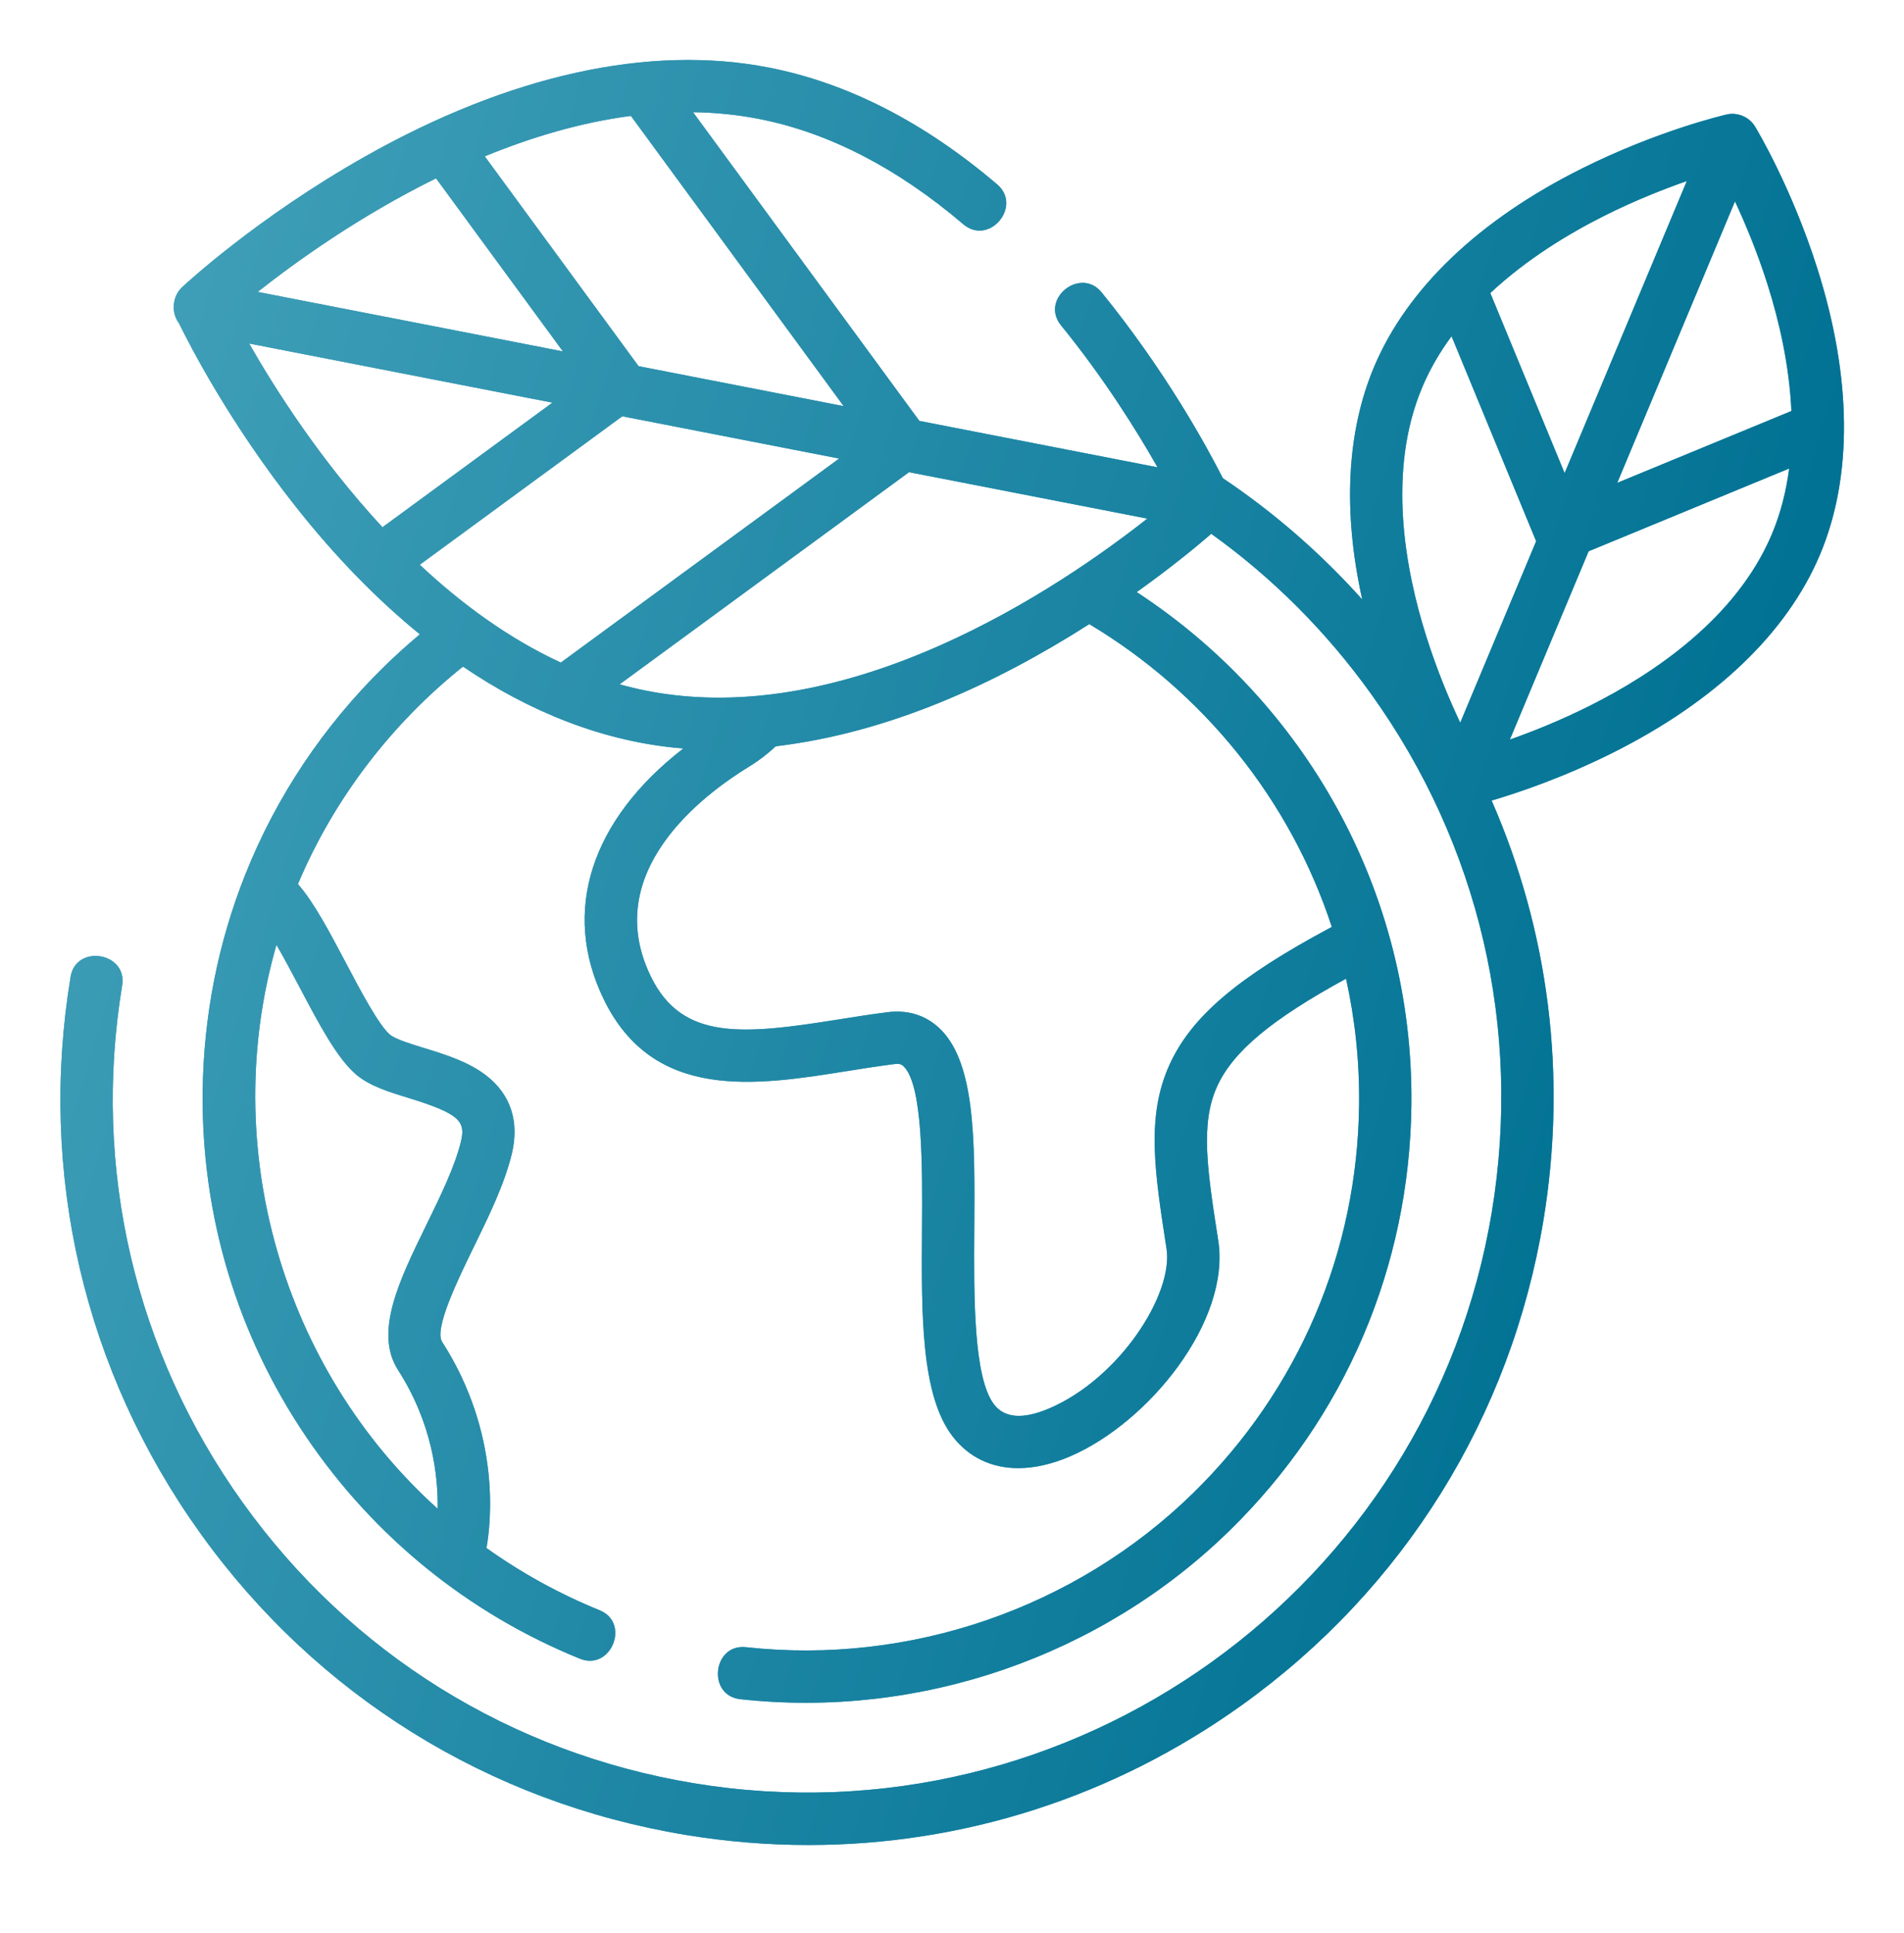
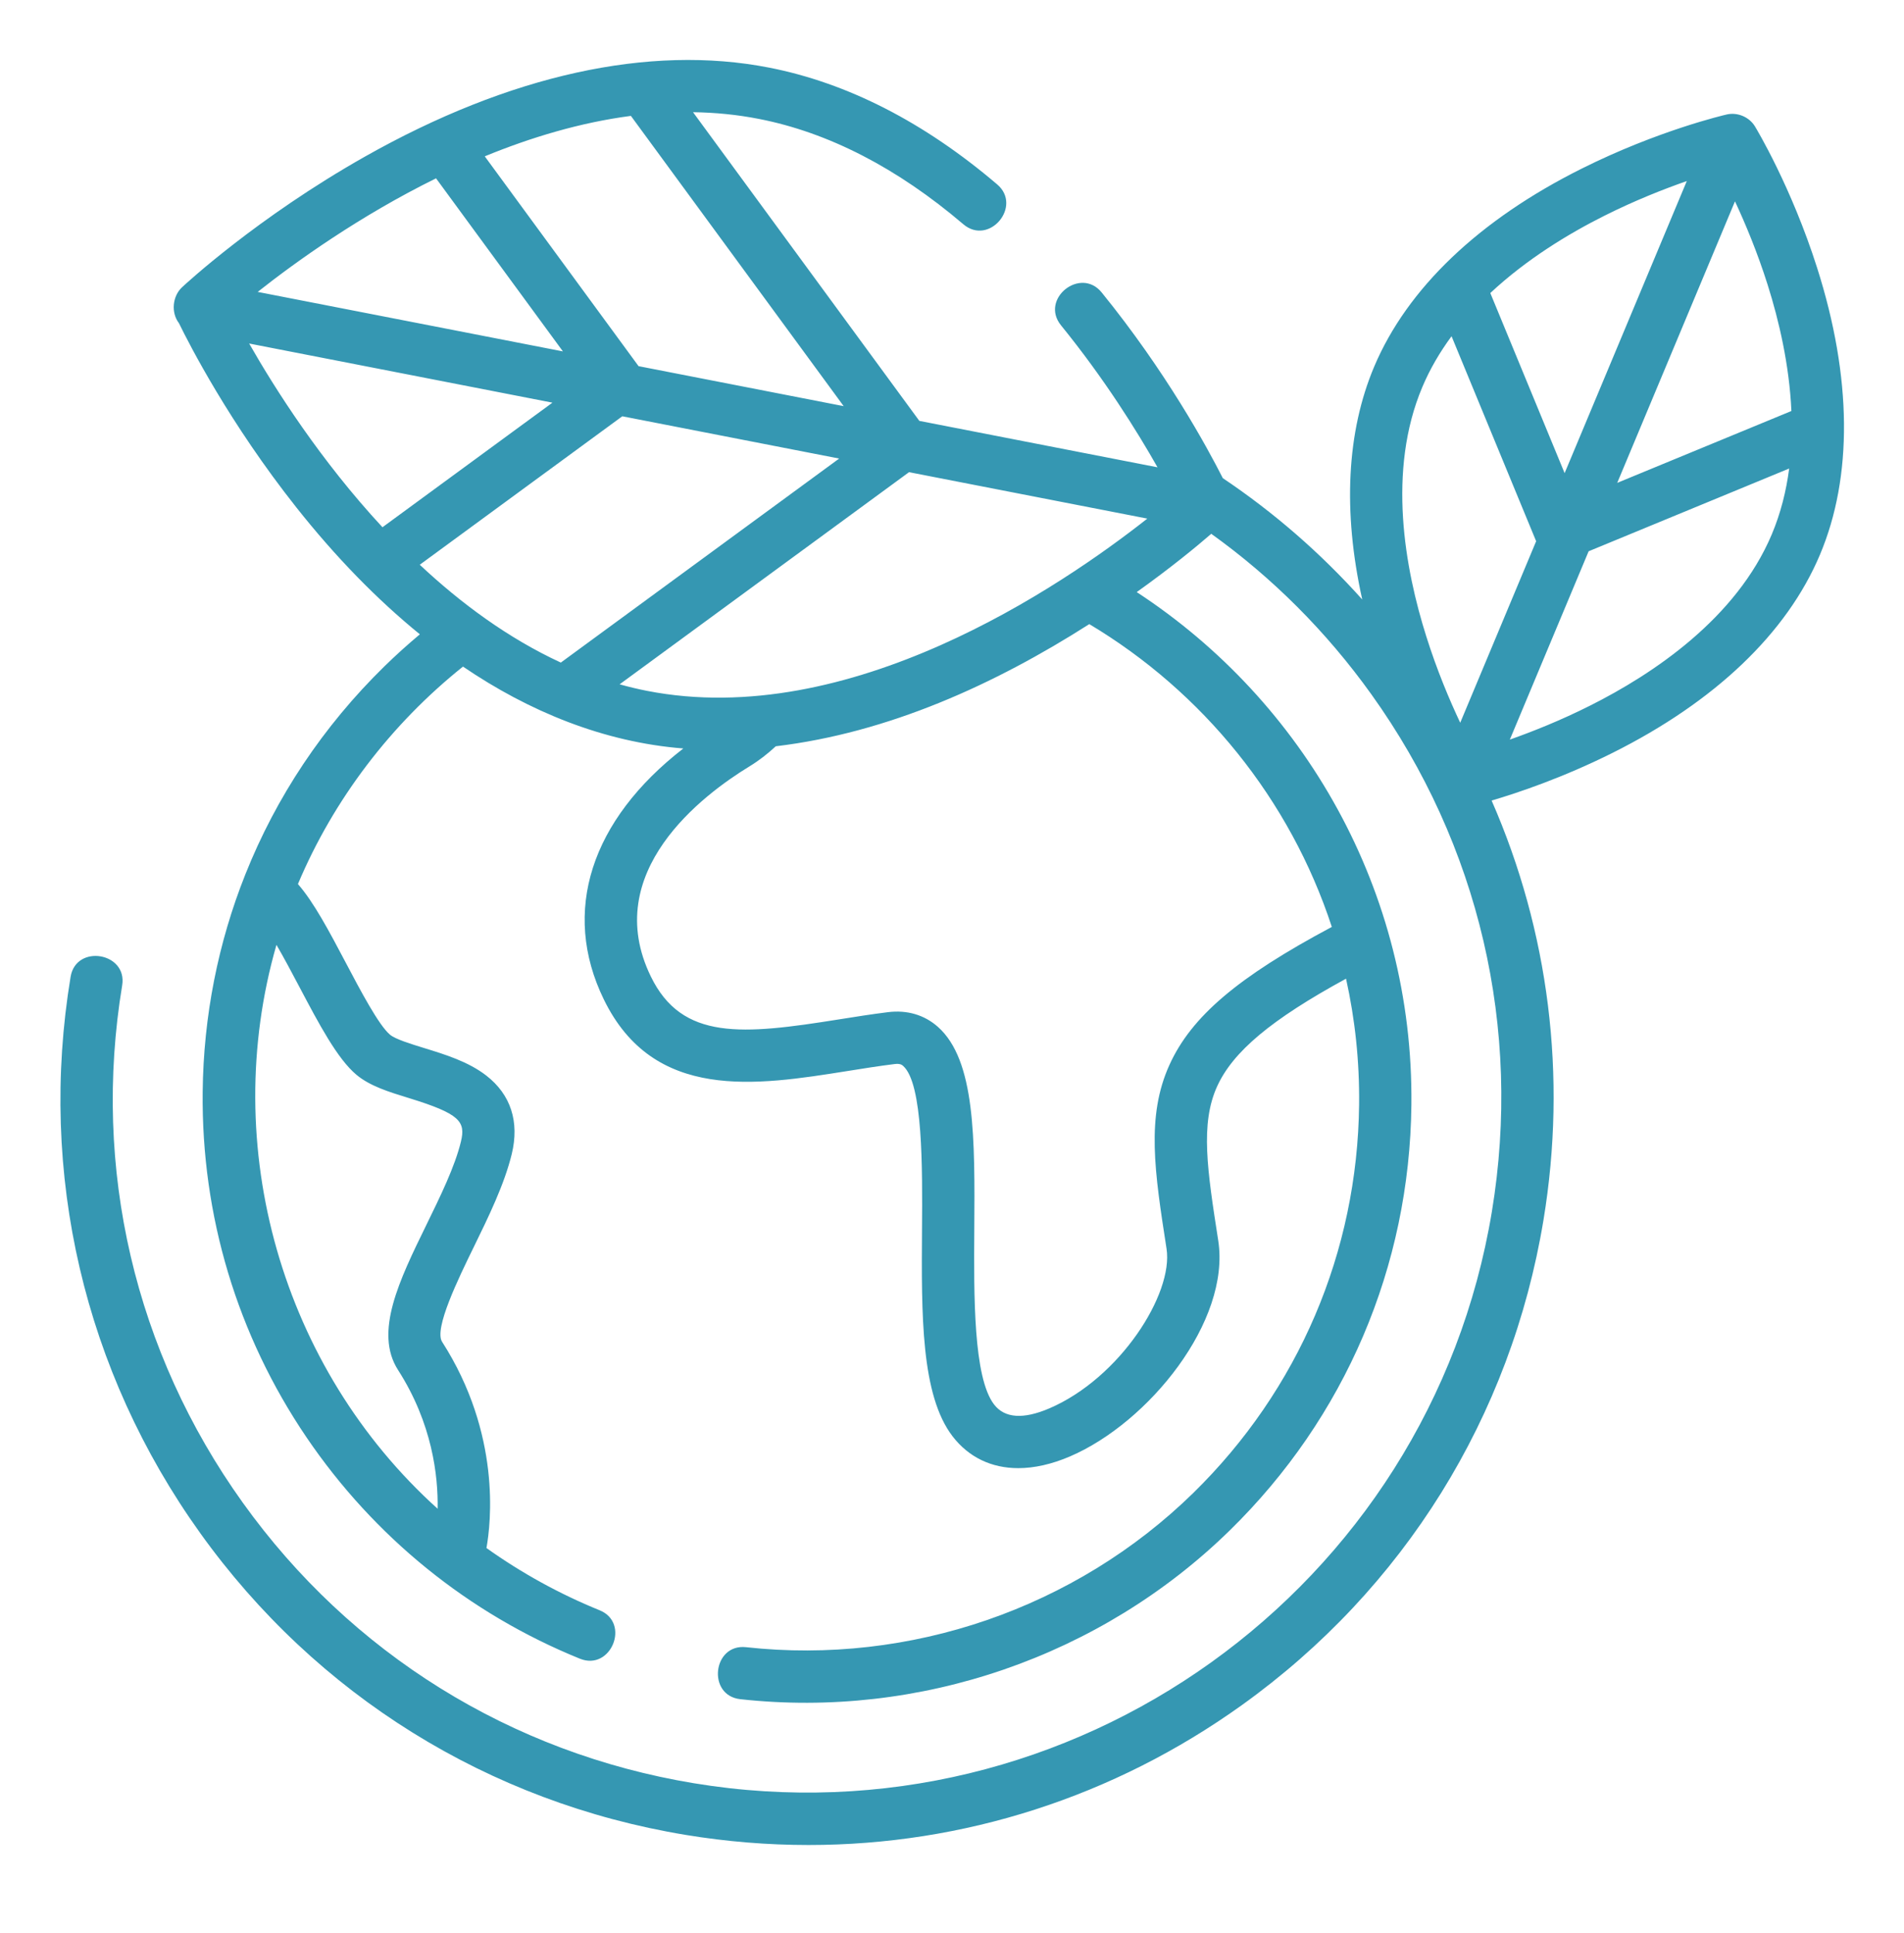
<svg xmlns="http://www.w3.org/2000/svg" width="65" height="66" viewBox="0 0 65 66" fill="none">
  <path d="M62.036 9.149C61.156 6.38 59.962 4.398 59.912 4.315C59.716 3.992 59.313 3.824 58.949 3.908C58.854 3.93 56.601 4.455 54.002 5.754C50.493 7.505 48.042 9.844 46.913 12.516C45.973 14.741 45.838 17.46 46.505 20.465C45.084 18.879 43.486 17.491 41.745 16.323C41.213 15.272 39.806 12.686 37.608 9.982C36.884 9.092 35.491 10.209 36.223 11.108C37.704 12.93 38.819 14.722 39.516 15.953L31.385 14.368L23.659 3.83C24.409 3.84 25.162 3.913 25.911 4.06C28.286 4.525 30.632 5.734 32.885 7.654C33.767 8.407 34.913 7.037 34.042 6.295C31.554 4.174 28.933 2.832 26.254 2.308C22.164 1.507 17.393 2.558 12.457 5.347C8.778 7.426 6.318 9.71 6.215 9.806C5.886 10.114 5.833 10.672 6.109 11.032C6.47 11.772 7.837 14.442 10.113 17.317C11.454 19.012 12.869 20.462 14.333 21.654C13.917 22.003 13.512 22.367 13.121 22.75C11.029 24.797 9.427 27.21 8.376 29.849C7.447 32.18 6.947 34.688 6.919 37.273C6.873 41.5 8.097 45.576 10.461 49.063C12.771 52.468 15.999 55.083 19.797 56.624C20.86 57.054 21.532 55.401 20.469 54.97C19.093 54.411 17.8 53.696 16.607 52.846C16.76 52 17.113 48.956 15.092 45.805C14.809 45.364 15.655 43.633 16.16 42.599C16.681 41.533 17.219 40.432 17.471 39.395C17.738 38.292 17.437 37.367 16.602 36.718C15.989 36.242 15.187 35.995 14.48 35.778C14.021 35.636 13.5 35.477 13.314 35.322C12.931 35.001 12.305 33.814 11.803 32.862C11.245 31.805 10.714 30.799 10.171 30.18C11.392 27.282 13.352 24.718 15.806 22.756C18.049 24.283 20.608 25.337 23.328 25.551C20.174 27.995 19.153 31.117 20.612 34.115C22.315 37.617 25.822 37.057 28.915 36.565C29.45 36.479 30.004 36.391 30.534 36.325C30.733 36.3 30.793 36.354 30.833 36.389C31.511 36.992 31.491 39.87 31.476 41.971C31.456 44.878 31.438 47.623 32.52 49.033C33.073 49.751 33.85 50.119 34.762 50.119C35.308 50.119 35.902 49.987 36.525 49.72C39.217 48.567 42.016 45.097 41.589 42.351C41.216 39.951 40.969 38.365 41.551 37.087C42.089 35.904 43.39 34.808 45.952 33.41C46.259 34.792 46.414 36.23 46.398 37.705C46.343 42.738 44.331 47.45 40.733 50.97C36.711 54.904 31.059 56.847 25.467 56.231C24.328 56.107 24.131 57.88 25.272 58.006C31.392 58.68 37.58 56.552 41.981 52.246C45.921 48.392 48.123 43.235 48.183 37.723C48.263 30.416 44.513 23.942 38.806 20.213C39.985 19.372 40.864 18.645 41.351 18.223C43.432 19.715 45.278 21.555 46.813 23.698C50.5 28.842 51.962 35.114 50.931 41.359C48.802 54.25 36.583 63.006 23.69 60.876C17.444 59.845 11.975 56.444 8.289 51.299C4.602 46.154 3.14 39.882 4.171 33.637C4.356 32.514 2.596 32.219 2.41 33.346C1.3 40.062 2.873 46.807 6.837 52.339C10.801 57.871 16.683 61.529 23.399 62.638C24.803 62.87 26.209 62.984 27.605 62.984C32.883 62.984 38.017 61.346 42.392 58.211C47.925 54.246 51.583 48.365 52.692 41.65C53.505 36.729 52.876 31.793 50.922 27.329C51.824 27.063 53.358 26.547 55.039 25.707C58.547 23.956 60.998 21.617 62.127 18.945C63.257 16.273 63.225 12.885 62.036 9.149ZM10.223 33.695C10.888 34.954 11.516 36.145 12.169 36.691C12.631 37.077 13.274 37.275 13.955 37.484C15.7 38.021 15.903 38.284 15.735 38.974C15.53 39.822 15.035 40.835 14.556 41.815C13.634 43.701 12.763 45.482 13.589 46.769C14.759 48.593 14.96 50.389 14.94 51.505C9.622 46.711 7.457 39.138 9.438 32.255C9.7 32.705 9.976 33.228 10.223 33.695ZM53.414 16.152L50.877 10.004C52.112 8.85 53.544 7.981 54.764 7.369C55.803 6.847 56.792 6.458 57.585 6.181L53.414 16.152ZM59.23 6.873C59.585 7.635 59.996 8.617 60.347 9.728C60.732 10.946 61.085 12.456 61.156 14.031L55.21 16.484L59.23 6.873ZM48.557 13.211C48.82 12.588 49.161 12.011 49.554 11.478L52.442 18.476L49.85 24.673C49.486 23.901 49.057 22.886 48.694 21.733C47.963 19.425 47.347 16.073 48.557 13.211ZM54.276 24.092C53.276 24.594 52.322 24.974 51.544 25.248L54.234 18.819L61.08 15.994C60.98 16.761 60.791 17.521 60.483 18.25C59.273 21.112 56.44 23.007 54.276 24.092ZM22.087 23.584C21.771 23.522 21.46 23.447 21.153 23.361L31.033 16.119L39.168 17.704C36.205 20.039 28.993 24.937 22.087 23.584ZM13.057 17.999C10.944 15.721 9.395 13.286 8.506 11.727L18.859 13.746L13.057 17.999ZM14.886 6.088L19.217 11.996L8.797 9.965C10.109 8.929 12.275 7.374 14.886 6.088ZM21.8 12.5L16.549 5.337C18.121 4.691 19.808 4.183 21.538 3.956L28.802 13.865L21.8 12.5ZM21.244 14.211L28.648 15.654L19.146 22.619C17.354 21.791 15.741 20.602 14.33 19.279L21.244 14.211ZM45.467 31.643C42.249 33.358 40.673 34.705 39.926 36.347C39.123 38.111 39.417 40.005 39.824 42.626C40.065 44.171 38.228 47.048 35.822 48.079C34.931 48.46 34.297 48.415 33.936 47.945C33.227 47.022 33.246 44.228 33.261 41.983C33.282 38.877 33.301 36.196 32.02 35.056C31.559 34.646 30.969 34.472 30.314 34.553C29.753 34.623 29.184 34.713 28.634 34.801C25.352 35.324 23.287 35.533 22.218 33.334C20.484 29.772 23.993 27.134 25.582 26.165C25.905 25.968 26.205 25.735 26.484 25.476C30.325 25.017 33.953 23.37 37.187 21.306C41.064 23.622 44.04 27.288 45.467 31.643Z" fill="#3597B2" />
-   <path d="M62.036 9.149C61.156 6.38 59.962 4.398 59.912 4.315C59.716 3.992 59.313 3.824 58.949 3.908C58.854 3.93 56.601 4.455 54.002 5.754C50.493 7.505 48.042 9.844 46.913 12.516C45.973 14.741 45.838 17.46 46.505 20.465C45.084 18.879 43.486 17.491 41.745 16.323C41.213 15.272 39.806 12.686 37.608 9.982C36.884 9.092 35.491 10.209 36.223 11.108C37.704 12.93 38.819 14.722 39.516 15.953L31.385 14.368L23.659 3.83C24.409 3.84 25.162 3.913 25.911 4.06C28.286 4.525 30.632 5.734 32.885 7.654C33.767 8.407 34.913 7.037 34.042 6.295C31.554 4.174 28.933 2.832 26.254 2.308C22.164 1.507 17.393 2.558 12.457 5.347C8.778 7.426 6.318 9.71 6.215 9.806C5.886 10.114 5.833 10.672 6.109 11.032C6.47 11.772 7.837 14.442 10.113 17.317C11.454 19.012 12.869 20.462 14.333 21.654C13.917 22.003 13.512 22.367 13.121 22.75C11.029 24.797 9.427 27.21 8.376 29.849C7.447 32.18 6.947 34.688 6.919 37.273C6.873 41.5 8.097 45.576 10.461 49.063C12.771 52.468 15.999 55.083 19.797 56.624C20.86 57.054 21.532 55.401 20.469 54.97C19.093 54.411 17.8 53.696 16.607 52.846C16.76 52 17.113 48.956 15.092 45.805C14.809 45.364 15.655 43.633 16.16 42.599C16.681 41.533 17.219 40.432 17.471 39.395C17.738 38.292 17.437 37.367 16.602 36.718C15.989 36.242 15.187 35.995 14.48 35.778C14.021 35.636 13.5 35.477 13.314 35.322C12.931 35.001 12.305 33.814 11.803 32.862C11.245 31.805 10.714 30.799 10.171 30.18C11.392 27.282 13.352 24.718 15.806 22.756C18.049 24.283 20.608 25.337 23.328 25.551C20.174 27.995 19.153 31.117 20.612 34.115C22.315 37.617 25.822 37.057 28.915 36.565C29.45 36.479 30.004 36.391 30.534 36.325C30.733 36.3 30.793 36.354 30.833 36.389C31.511 36.992 31.491 39.87 31.476 41.971C31.456 44.878 31.438 47.623 32.52 49.033C33.073 49.751 33.85 50.119 34.762 50.119C35.308 50.119 35.902 49.987 36.525 49.72C39.217 48.567 42.016 45.097 41.589 42.351C41.216 39.951 40.969 38.365 41.551 37.087C42.089 35.904 43.39 34.808 45.952 33.41C46.259 34.792 46.414 36.23 46.398 37.705C46.343 42.738 44.331 47.45 40.733 50.97C36.711 54.904 31.059 56.847 25.467 56.231C24.328 56.107 24.131 57.88 25.272 58.006C31.392 58.68 37.58 56.552 41.981 52.246C45.921 48.392 48.123 43.235 48.183 37.723C48.263 30.416 44.513 23.942 38.806 20.213C39.985 19.372 40.864 18.645 41.351 18.223C43.432 19.715 45.278 21.555 46.813 23.698C50.5 28.842 51.962 35.114 50.931 41.359C48.802 54.25 36.583 63.006 23.69 60.876C17.444 59.845 11.975 56.444 8.289 51.299C4.602 46.154 3.14 39.882 4.171 33.637C4.356 32.514 2.596 32.219 2.41 33.346C1.3 40.062 2.873 46.807 6.837 52.339C10.801 57.871 16.683 61.529 23.399 62.638C24.803 62.87 26.209 62.984 27.605 62.984C32.883 62.984 38.017 61.346 42.392 58.211C47.925 54.246 51.583 48.365 52.692 41.65C53.505 36.729 52.876 31.793 50.922 27.329C51.824 27.063 53.358 26.547 55.039 25.707C58.547 23.956 60.998 21.617 62.127 18.945C63.257 16.273 63.225 12.885 62.036 9.149ZM10.223 33.695C10.888 34.954 11.516 36.145 12.169 36.691C12.631 37.077 13.274 37.275 13.955 37.484C15.7 38.021 15.903 38.284 15.735 38.974C15.53 39.822 15.035 40.835 14.556 41.815C13.634 43.701 12.763 45.482 13.589 46.769C14.759 48.593 14.96 50.389 14.94 51.505C9.622 46.711 7.457 39.138 9.438 32.255C9.7 32.705 9.976 33.228 10.223 33.695ZM53.414 16.152L50.877 10.004C52.112 8.85 53.544 7.981 54.764 7.369C55.803 6.847 56.792 6.458 57.585 6.181L53.414 16.152ZM59.23 6.873C59.585 7.635 59.996 8.617 60.347 9.728C60.732 10.946 61.085 12.456 61.156 14.031L55.21 16.484L59.23 6.873ZM48.557 13.211C48.82 12.588 49.161 12.011 49.554 11.478L52.442 18.476L49.85 24.673C49.486 23.901 49.057 22.886 48.694 21.733C47.963 19.425 47.347 16.073 48.557 13.211ZM54.276 24.092C53.276 24.594 52.322 24.974 51.544 25.248L54.234 18.819L61.08 15.994C60.98 16.761 60.791 17.521 60.483 18.25C59.273 21.112 56.44 23.007 54.276 24.092ZM22.087 23.584C21.771 23.522 21.46 23.447 21.153 23.361L31.033 16.119L39.168 17.704C36.205 20.039 28.993 24.937 22.087 23.584ZM13.057 17.999C10.944 15.721 9.395 13.286 8.506 11.727L18.859 13.746L13.057 17.999ZM14.886 6.088L19.217 11.996L8.797 9.965C10.109 8.929 12.275 7.374 14.886 6.088ZM21.8 12.5L16.549 5.337C18.121 4.691 19.808 4.183 21.538 3.956L28.802 13.865L21.8 12.5ZM21.244 14.211L28.648 15.654L19.146 22.619C17.354 21.791 15.741 20.602 14.33 19.279L21.244 14.211ZM45.467 31.643C42.249 33.358 40.673 34.705 39.926 36.347C39.123 38.111 39.417 40.005 39.824 42.626C40.065 44.171 38.228 47.048 35.822 48.079C34.931 48.46 34.297 48.415 33.936 47.945C33.227 47.022 33.246 44.228 33.261 41.983C33.282 38.877 33.301 36.196 32.02 35.056C31.559 34.646 30.969 34.472 30.314 34.553C29.753 34.623 29.184 34.713 28.634 34.801C25.352 35.324 23.287 35.533 22.218 33.334C20.484 29.772 23.993 27.134 25.582 26.165C25.905 25.968 26.205 25.735 26.484 25.476C30.325 25.017 33.953 23.37 37.187 21.306C41.064 23.622 44.04 27.288 45.467 31.643Z" fill="url(#paint0_linear_1185_2547)" />
  <defs>
    <linearGradient id="paint0_linear_1185_2547" x1="41.287" y1="89.797" x2="-15.251" y2="72.59" gradientUnits="userSpaceOnUse">
      <stop stop-color="#007193" />
      <stop offset="1" stop-color="#41A0B9" />
    </linearGradient>
  </defs>
</svg>